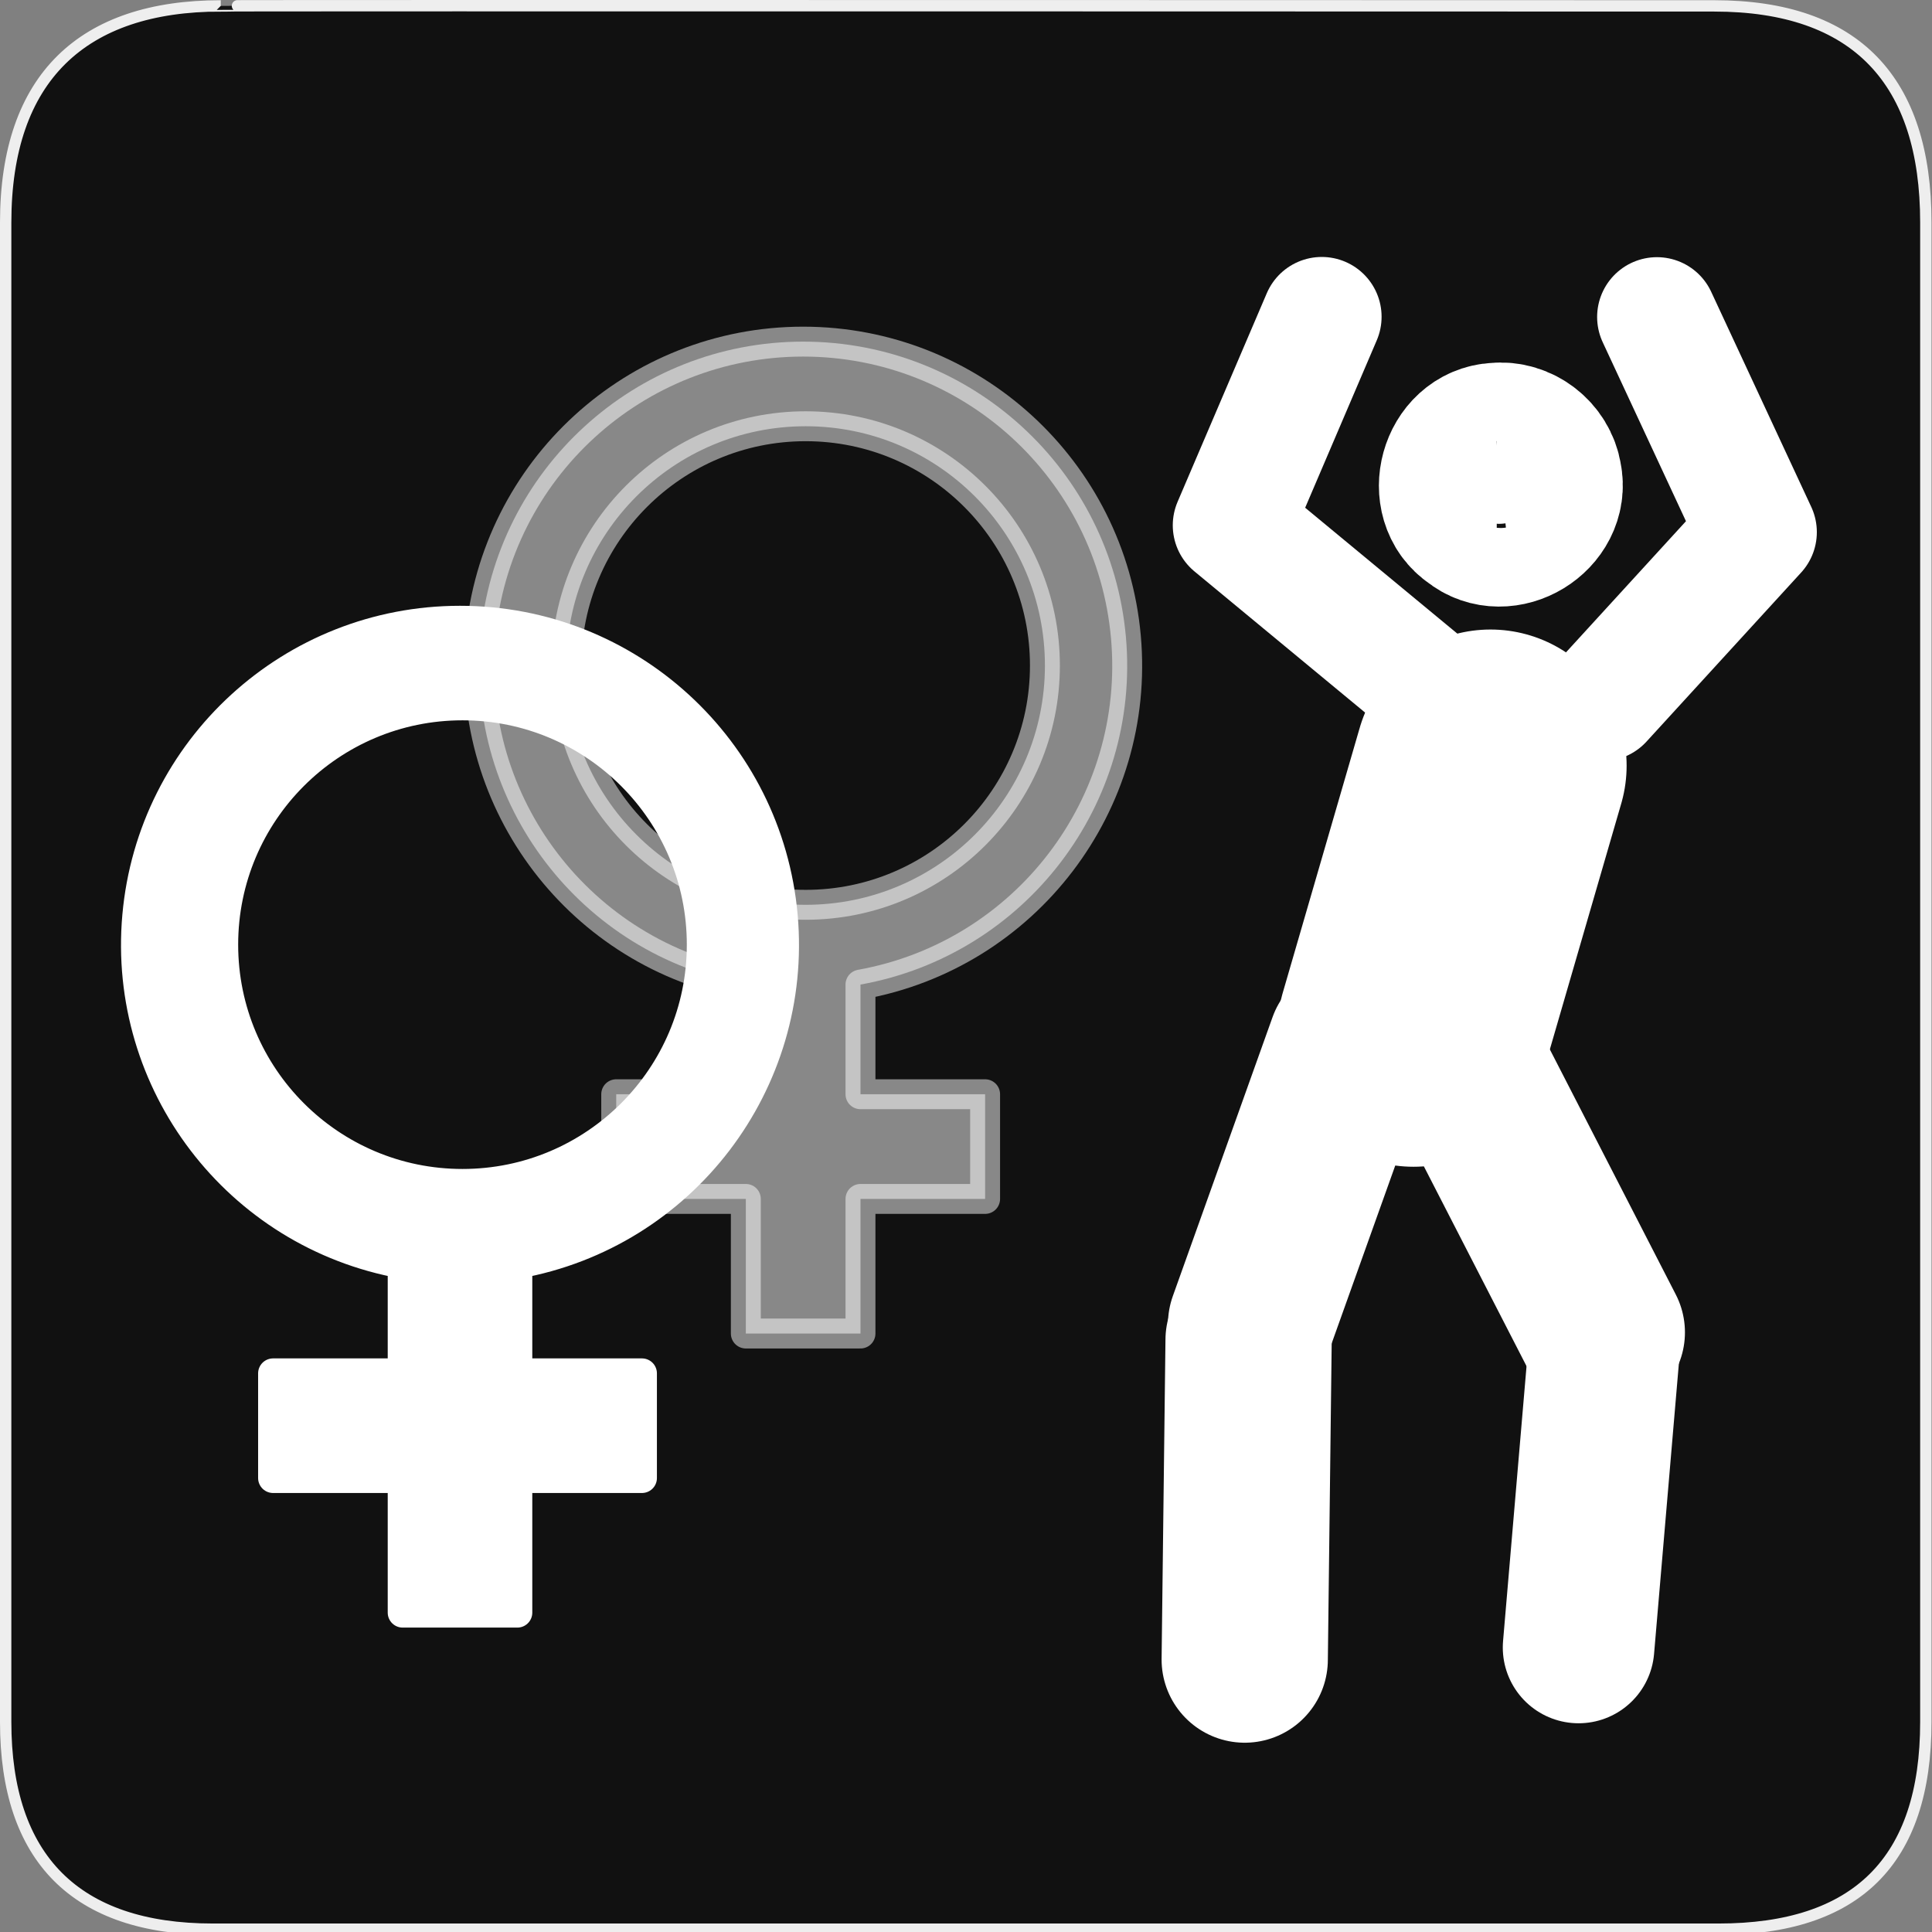
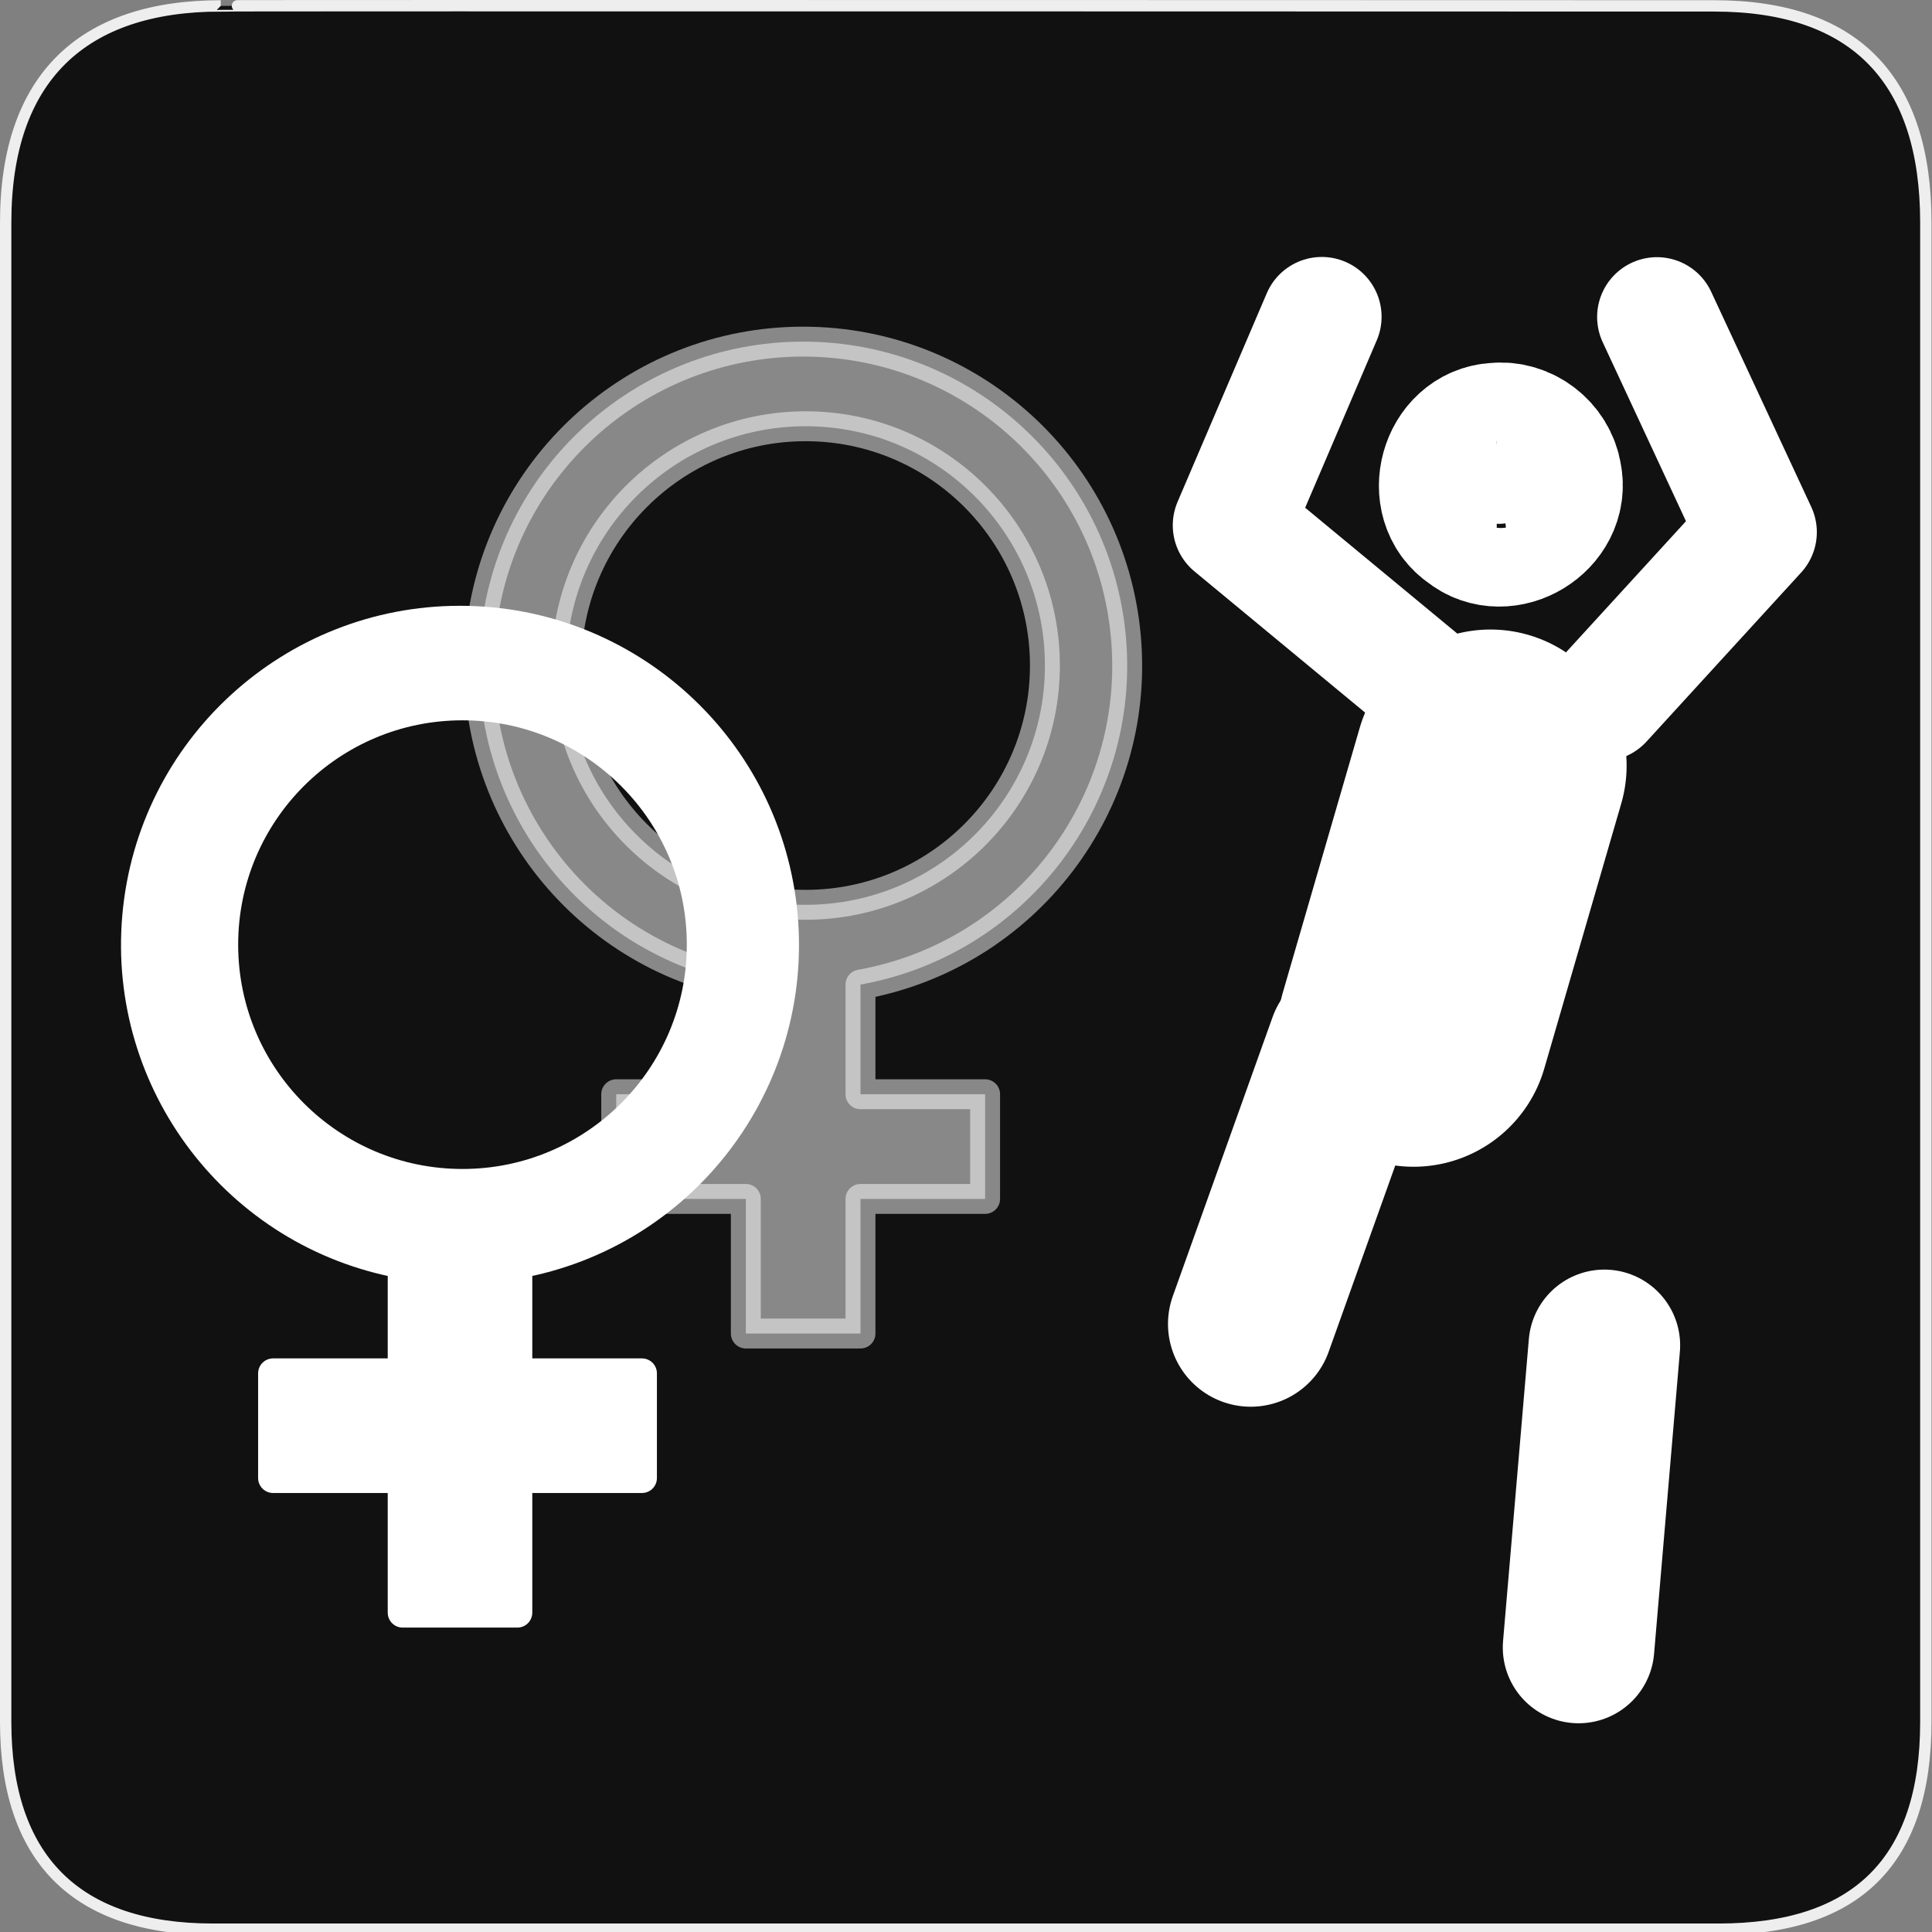
<svg xmlns="http://www.w3.org/2000/svg" xmlns:ns1="http://sodipodi.sourceforge.net/DTD/sodipodi-0.dtd" xmlns:ns2="http://www.inkscape.org/namespaces/inkscape" version="1.0" width="580" height="580" id="svg2" ns1:version="0.32" ns2:version="0.48.1 r9760" ns1:docname="night_club_lesbian.svg" ns2:output_extension="org.inkscape.output.svg.inkscape">
  <rect width="100%" height="100%" fill="#808080" stroke="none" />
  <ns1:namedview ns2:window-height="1003" ns2:window-width="1920" ns2:pageshadow="2" ns2:pageopacity="0.0" guidetolerance="10.0" gridtolerance="10.0" objecttolerance="10.0" borderopacity="1.0" bordercolor="#666666" pagecolor="#ffffff" id="base" ns2:zoom="0.32586207" ns2:cx="1767.0583" ns2:cy="13.156581" ns2:window-x="0" ns2:window-y="24" ns2:current-layer="svg2" showgrid="false" ns2:window-maximized="1" />
  <defs id="defs4">
    <ns2:perspective ns1:type="inkscape:persp3d" ns2:vp_x="0 : 290 : 1" ns2:vp_y="0 : 1000 : 0" ns2:vp_z="580 : 290 : 1" ns2:persp3d-origin="290 : 193.33333 : 1" id="perspective2441" />
    <ns2:perspective id="perspective3452" ns2:persp3d-origin="30 : 20 : 1" ns2:vp_z="60 : 30 : 1" ns2:vp_y="0 : 1000 : 0" ns2:vp_x="0 : 30 : 1" ns1:type="inkscape:persp3d" />
    <symbol viewBox="244.5 110 489 219.9" id="symbol-university">
      <path id="path4460" d="M79,43l57,119c0,0,21-96,104-96s124,106,124,106l43-133l82-17L0,17L79,43z" />
      <path id="path4462" d="M94,176l-21,39" stroke-width="20" stroke="#000000" fill="none" />
      <path id="path4464" d="M300,19c0,10.5-22.6,19-50.5,19S199,29.5,199,19s22.6-19,50.5-19S300,8.5,300,19z" />
      <path id="path4466" d="M112,216l-16-38L64,88c0,0-9-8-4-35s16-24,16-24" stroke-width="20" stroke="#000000" ill="none" />
    </symbol>
    <ns2:perspective id="perspective4471" ns2:persp3d-origin="372.04724 : 350.78739 : 1" ns2:vp_z="744.09448 : 526.18109 : 1" ns2:vp_y="0 : 1000 : 0" ns2:vp_x="0 : 526.18109 : 1" ns1:type="inkscape:persp3d" />
    <ns2:perspective id="perspective4668" ns2:persp3d-origin="6 : 4 : 1" ns2:vp_z="12 : 6 : 1" ns2:vp_y="0 : 1000 : 0" ns2:vp_x="0 : 6 : 1" ns1:type="inkscape:persp3d" />
  </defs>
  <g id="g1327">
    <path d="M 66.275,1.768 C 24.94,1.768 1.704,23.139 1.704,66.804 L 1.704,516.927 C 1.704,557.771 22.599,579.156 63.896,579.156 L 515.92,579.156 C 557.227,579.156 578.149,558.841 578.149,516.927 L 578.149,66.804 C 578.149,24.203 557.227,1.768 514.628,1.768 C 514.624,1.768 66.133,1.625 66.275,1.768 z" style="fill:#111111;stroke:#eeeeee;stroke-width:3.408" id="path1329" />
  </g>
  <path ns1:nodetypes="cc" id="path19383" d="m 447.454,229.856 -23.101,79.543" style="fill:none;stroke:#ffffff;stroke-width:81.738;stroke-linecap:round;stroke-linejoin:round;stroke-miterlimit:4;stroke-opacity:1;stroke-dasharray:none" ns2:connector-curvature="0" />
  <path ns1:nodetypes="ccc" id="path19385" d="m 497.424,95.162 30.047,64.591 -46.423,50.751" style="fill:none;stroke:#ffffff;stroke-width:35.912;stroke-linecap:round;stroke-linejoin:round;stroke-miterlimit:4;stroke-opacity:1;stroke-dasharray:none" ns2:connector-curvature="0" />
  <path ns1:nodetypes="cc" id="path19387" d="m 473.895,494.59 7.747,-90.702" style="fill:none;stroke:#ffffff;stroke-width:45.496;stroke-linecap:round;stroke-linejoin:round;stroke-miterlimit:4;stroke-opacity:1;stroke-dasharray:none" ns2:connector-curvature="0" />
-   <path ns1:nodetypes="cc" id="path19389" d="m 441.187,322.518 39.803,77.463" style="fill:none;stroke:#ffffff;stroke-width:49.682;stroke-linecap:round;stroke-linejoin:round;stroke-miterlimit:4;stroke-opacity:1;stroke-dasharray:none" ns2:connector-curvature="0" />
  <path style="fill:none;stroke:#ffffff;stroke-width:49.682;stroke-linecap:round;stroke-linejoin:round;stroke-miterlimit:4;stroke-opacity:1;stroke-dasharray:none" d="m 405.426,313.695 -29.947,83.772" id="path19391" ns1:nodetypes="cc" ns2:connector-curvature="0" />
-   <path style="fill:none;stroke:#ffffff;stroke-width:49.909;stroke-linecap:round;stroke-linejoin:round;stroke-miterlimit:4;stroke-opacity:1;stroke-dasharray:none" d="m 373.675,498.22 1.162,-95.972" id="path19393" ns1:nodetypes="cc" ns2:connector-curvature="0" />
  <path style="fill:#ffffff;fill-opacity:1;stroke:#ffffff;stroke-width:49.682;stroke-linecap:round;stroke-linejoin:round;stroke-miterlimit:4;stroke-opacity:1;stroke-dasharray:none" d="m 449.335,133.74 c -10.39,0.471 -14.48,15.456 -5.887,21.171 7.827,6.456 20.784,-1.369 18.658,-11.36 -0.938,-5.989 -6.722,-10.487 -12.772,-9.811 z" id="path19395" ns2:connector-curvature="0" />
  <path style="fill:none;stroke:#ffffff;stroke-width:35.912;stroke-linecap:round;stroke-linejoin:round;stroke-miterlimit:4;stroke-opacity:1;stroke-dasharray:none" d="m 396.805,95.096 -26.774,62.608 65.283,54.006" id="path19397" ns1:nodetypes="ccc" ns2:connector-curvature="0" />
  <path style="fill:#ffffff;stroke:#ffffff;stroke-width:8.979;stroke-linejoin:round;stroke-miterlimit:4;stroke-opacity:1" id="path2207" stroke-miterlimit="4" d="m 155.306,379.367 c 49.581,-8.913 84.155,-54.204 79.681,-104.38 -4.474,-50.177 -46.515,-88.636 -96.891,-88.636 -50.376,0 -92.417,38.46 -96.891,88.636 -4.474,50.177 30.1,95.468 79.681,104.38 l 0,32.924 -38.91,0 0,31.427 38.91,0 0,40.407 34.421,0 0,-40.407 37.414,0 0,-31.427 -37.414,0 0,-32.924 z m 55.372,-95.779 c 0,39.673 -32.161,71.834 -71.834,71.834 -39.673,0 -71.834,-32.161 -71.834,-71.834 0,-39.673 32.161,-71.834 71.834,-71.834 39.673,0 71.834,32.161 71.834,71.834 l 0,0 z" ns2:connector-curvature="0" />
  <path ns2:connector-curvature="0" d="m 258.321,295.574 c 49.581,-8.913 84.155,-54.204 79.681,-104.38 -4.474,-50.177 -46.515,-88.636 -96.891,-88.636 -50.376,0 -92.417,38.46 -96.891,88.636 -4.474,50.177 30.1,95.468 79.681,104.38 l 0,32.924 -38.91,0 0,31.427 38.91,0 0,40.407 34.421,0 0,-40.407 37.414,0 0,-31.427 -37.414,0 0,-32.924 z m 55.372,-95.779 c 0,39.673 -32.161,71.834 -71.834,71.834 -39.673,0 -71.834,-32.161 -71.834,-71.834 0,-39.673 32.161,-71.834 71.834,-71.834 39.673,0 71.834,32.161 71.834,71.834 l 0,0 z" stroke-miterlimit="4" id="path19590" style="opacity:0.5;fill:#ffffff;stroke:#ffffff;stroke-width:8.979;stroke-linejoin:round;stroke-miterlimit:4;stroke-opacity:1" />
</svg>